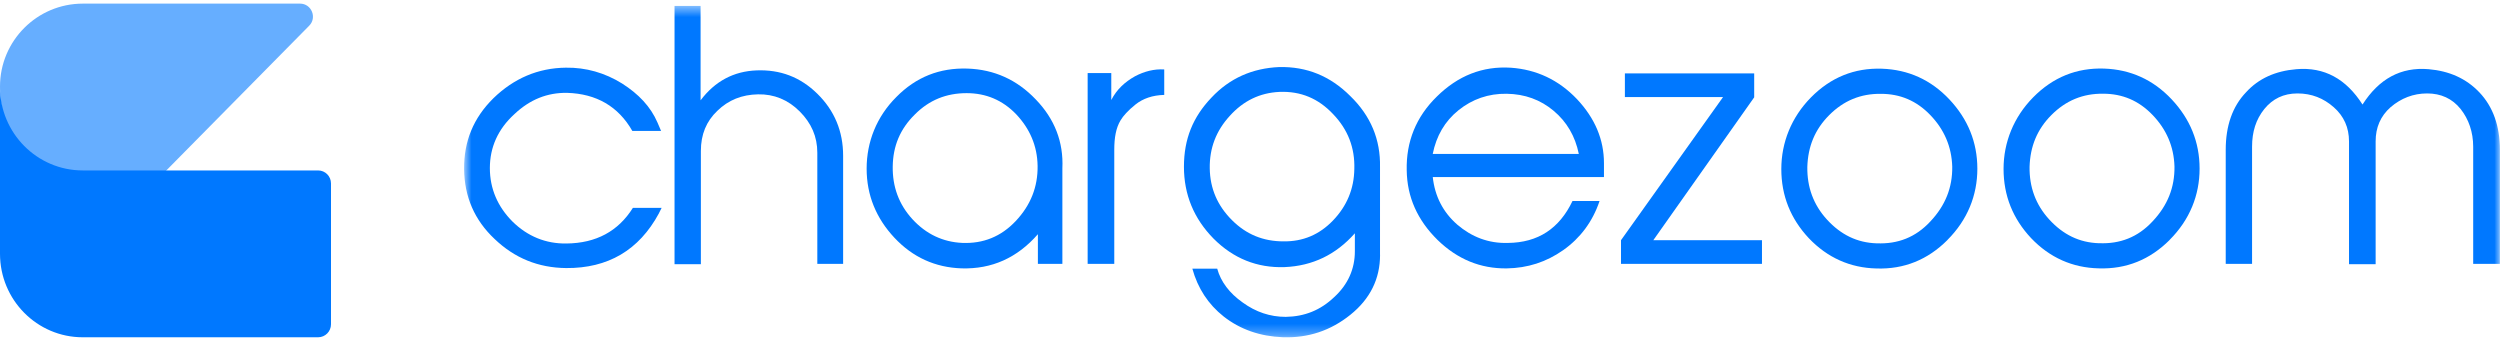
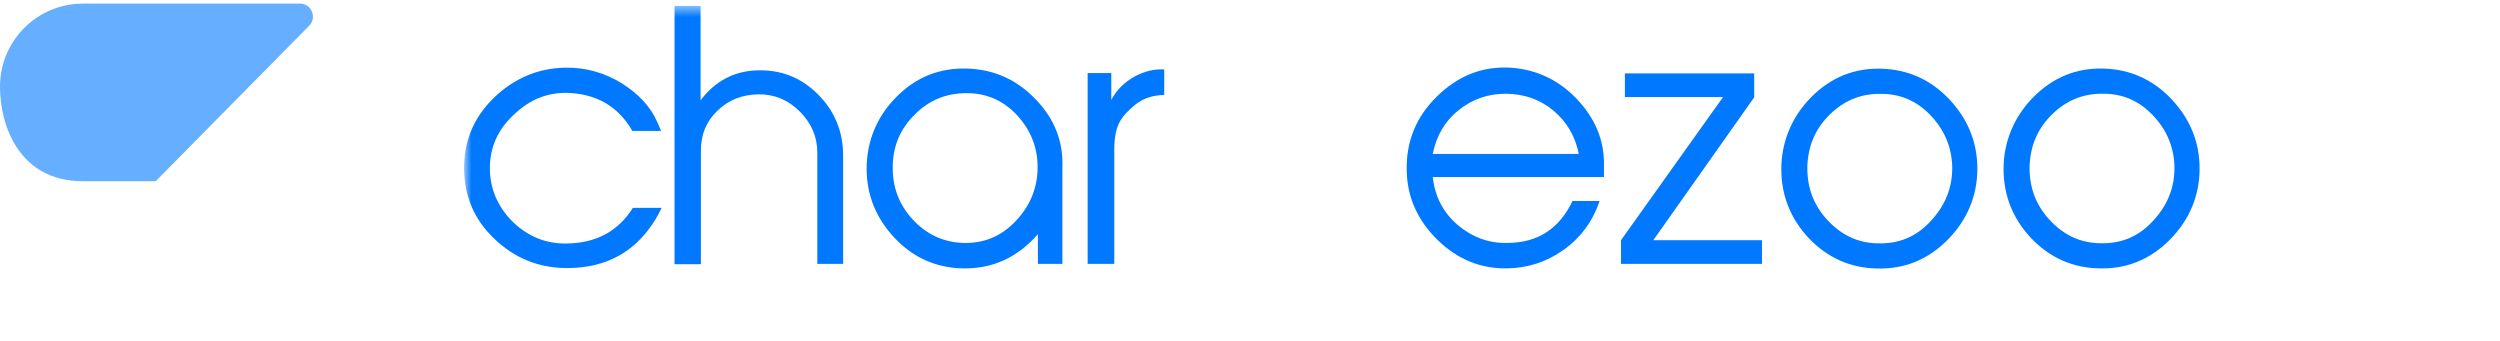
<svg xmlns="http://www.w3.org/2000/svg" width="220" height="30" viewBox="0 0 220 30" fill="none">
  <mask id="mask0_9767_1930" style="mask-type:luminance" maskUnits="userSpaceOnUse" x="40" y="0" width="180" height="30">
    <path d="M220 0.525H40.84V29.681H220V0.525Z" fill="white" />
  </mask>
  <g mask="url(#mask0_9767_1930)">
    <path d="M57.99 18.765C56.224 22.035 53.485 23.615 49.823 23.59C47.372 23.565 45.292 22.72 43.526 21.032C41.76 19.372 40.866 17.315 40.841 14.89C40.815 12.44 41.659 10.383 43.421 8.644C45.213 6.904 47.346 5.981 49.797 5.955C51.563 5.93 53.221 6.403 54.75 7.352C56.199 8.276 57.251 9.38 57.857 10.78L58.174 11.52H55.644C54.407 9.358 52.483 8.25 49.902 8.171C48.165 8.146 46.636 8.752 45.267 10.044C43.818 11.361 43.108 12.97 43.108 14.789C43.108 16.608 43.793 18.188 45.108 19.505C46.424 20.797 48.031 21.457 49.848 21.428C52.457 21.403 54.404 20.35 55.694 18.293H58.224L57.986 18.765H57.99Z" fill="#0078FF" />
    <path d="M74.162 23.219H71.924V13.44C71.924 12.018 71.398 10.831 70.371 9.803C69.343 8.774 68.103 8.273 66.709 8.302C65.285 8.327 64.099 8.803 63.126 9.752C62.153 10.676 61.677 11.834 61.677 13.285V23.248H59.359V0.525H61.652V8.828C62.917 7.143 64.575 6.27 66.579 6.194C68.659 6.115 70.425 6.775 71.928 8.251C73.431 9.727 74.195 11.546 74.195 13.707V23.223H74.169L74.162 23.219Z" fill="#0078FF" />
    <path d="M93.522 23.219H91.334V20.61C89.517 22.692 87.279 23.695 84.615 23.616C82.298 23.537 80.323 22.642 78.715 20.928C77.108 19.214 76.264 17.186 76.264 14.84C76.264 12.495 77.133 10.279 78.874 8.54C80.611 6.775 82.694 5.956 85.142 6.035C87.484 6.115 89.488 7.01 91.146 8.749C92.804 10.463 93.597 12.491 93.489 14.811V23.219H93.514H93.522ZM78.56 14.652C78.535 16.417 79.086 17.972 80.297 19.293C81.508 20.61 82.983 21.296 84.669 21.375C86.515 21.454 88.094 20.823 89.384 19.452C90.7 18.055 91.334 16.446 91.309 14.602C91.283 12.838 90.624 11.333 89.438 10.07C88.227 8.803 86.753 8.197 85.066 8.197C83.275 8.197 81.772 8.803 80.51 10.07C79.195 11.362 78.585 12.863 78.56 14.656V14.652Z" fill="#0078FF" />
    <path d="M98.056 23.219H95.713V6.429H97.793V8.8C98.268 7.876 98.978 7.219 99.872 6.717C100.716 6.27 101.584 6.057 102.453 6.111V8.352C101.426 8.377 100.582 8.67 99.923 9.196C99.263 9.723 98.841 10.2 98.607 10.593C98.211 11.253 98.056 12.094 98.056 13.177V23.219Z" fill="#0078FF" />
-     <path d="M121.445 22.427C121.445 24.535 120.576 26.303 118.835 27.699C117.098 29.096 115.123 29.756 112.881 29.677C110.88 29.598 109.14 28.991 107.691 27.858C106.321 26.779 105.398 25.354 104.926 23.64H107.114C107.431 24.798 108.195 25.801 109.352 26.617C110.513 27.461 111.774 27.884 113.144 27.884C114.802 27.858 116.2 27.302 117.412 26.144C118.623 25.036 119.228 23.665 119.228 22.11V20.529C117.57 22.402 115.516 23.402 113.039 23.506C110.617 23.586 108.534 22.741 106.797 21.002C105.059 19.238 104.187 17.127 104.187 14.676C104.187 12.226 104.977 10.299 106.609 8.589C108.217 6.875 110.217 6.005 112.564 5.901C114.986 5.846 117.069 6.691 118.832 8.459C120.623 10.198 121.492 12.28 121.441 14.705V22.427H121.445ZM117.311 19.396C118.522 18.13 119.156 16.629 119.181 14.864C119.235 13.02 118.63 11.411 117.311 10.04C116.02 8.668 114.467 8.012 112.596 8.087C110.859 8.167 109.41 8.878 108.224 10.195C107.013 11.512 106.433 13.042 106.458 14.806C106.483 16.6 107.143 18.101 108.408 19.367C109.673 20.634 111.172 21.24 112.939 21.24C114.651 21.265 116.1 20.659 117.311 19.396Z" fill="#0078FF" />
    <path d="M140.753 17.712C140.147 19.506 139.066 20.953 137.567 22.01C136.064 23.064 134.431 23.59 132.589 23.619C130.297 23.645 128.268 22.829 126.505 21.115C124.739 19.376 123.82 17.344 123.791 14.973C123.737 12.469 124.609 10.282 126.451 8.489C128.296 6.67 130.455 5.801 132.957 5.959C135.195 6.118 137.145 7.013 138.778 8.727C140.36 10.412 141.149 12.285 141.149 14.367V15.58H126.083C126.267 17.265 126.977 18.665 128.242 19.769C129.507 20.848 130.982 21.429 132.694 21.378C135.354 21.353 137.224 20.112 138.381 17.687H140.753V17.712ZM138.936 13.548C138.619 11.993 137.884 10.726 136.723 9.752C135.563 8.778 134.193 8.276 132.589 8.251C130.982 8.226 129.561 8.724 128.347 9.701C127.136 10.676 126.397 11.968 126.08 13.548H138.933H138.936Z" fill="#0078FF" />
    <path d="M155.029 23.219H142.648V21.137L151.63 8.539H142.99V6.457H154.369V8.565L145.492 21.137H155.054V23.219H155.029Z" fill="#0078FF" />
    <path d="M190.932 21.112C189.195 22.851 187.112 23.695 184.69 23.616C182.372 23.562 180.368 22.667 178.735 20.953C177.128 19.239 176.313 17.211 176.313 14.865C176.313 12.52 177.207 10.304 178.919 8.565C180.66 6.8 182.74 5.956 185.162 6.035C187.479 6.115 189.48 7.01 191.113 8.749C192.72 10.463 193.564 12.491 193.564 14.836C193.564 17.182 192.695 19.343 190.929 21.108L190.932 21.112ZM184.715 21.4C186.56 21.48 188.139 20.873 189.429 19.477C190.745 18.081 191.379 16.5 191.354 14.652C191.3 12.888 190.644 11.383 189.429 10.12C188.218 8.854 186.769 8.247 185.083 8.247C183.291 8.222 181.788 8.854 180.527 10.12C179.262 11.387 178.656 12.888 178.602 14.681C178.577 16.446 179.128 18.001 180.339 19.322C181.55 20.639 182.974 21.35 184.711 21.404L184.715 21.4Z" fill="#0078FF" />
    <path d="M171.375 21.122C169.638 22.861 167.555 23.706 165.133 23.626C162.815 23.572 160.811 22.677 159.178 20.963C157.571 19.249 156.756 17.221 156.756 14.876C156.756 12.53 157.65 10.315 159.362 8.575C161.103 6.811 163.183 5.966 165.605 6.046C167.923 6.125 169.923 7.02 171.556 8.759C173.163 10.473 174.007 12.501 174.007 14.847C174.007 17.192 173.138 19.354 171.372 21.118L171.375 21.122ZM165.158 21.411C167.003 21.49 168.582 20.884 169.872 19.487C171.188 18.091 171.822 16.51 171.797 14.663C171.743 12.898 171.087 11.393 169.872 10.13C168.661 8.864 167.212 8.258 165.526 8.258C163.734 8.232 162.231 8.864 160.97 10.13C159.705 11.397 159.099 12.898 159.045 14.692C159.02 16.456 159.571 18.011 160.782 19.332C161.993 20.649 163.417 21.36 165.154 21.414L165.158 21.411Z" fill="#0078FF" />
-     <path d="M219.959 23.219H217.641V12.913C217.641 11.621 217.245 10.488 216.535 9.593C215.796 8.669 214.798 8.222 213.586 8.222C212.375 8.222 211.294 8.644 210.371 9.434C209.478 10.224 209.056 11.228 209.056 12.44V23.247H206.713V12.44C206.713 11.228 206.266 10.224 205.369 9.434C204.475 8.644 203.419 8.222 202.182 8.222C200.946 8.222 199.995 8.694 199.259 9.593C198.52 10.517 198.182 11.596 198.182 12.913V23.219H195.864V13.176C195.864 11.094 196.444 9.38 197.655 8.117C198.762 6.905 200.236 6.244 202.081 6.089C204.532 5.88 206.454 6.933 207.902 9.2C209.351 6.933 211.276 5.88 213.723 6.089C215.54 6.248 217.018 6.905 218.175 8.117C219.386 9.384 219.991 11.094 219.991 13.176V23.219H219.966H219.959Z" fill="#0078FF" />
  </g>
  <path d="M27.208 2.264L13.704 15.944H7.28C1.731 15.944 0 11.125 0 7.617C0 3.579 3.277 0.319 7.284 0.319H26.405C27.411 0.319 27.919 1.548 27.208 2.264Z" fill="#66AEFF" />
-   <path d="M29.128 16.141V28.537C29.128 29.168 28.619 29.68 27.994 29.68H7.28C3.263 29.68 0 26.391 0 22.335V7.66C0 11.709 3.263 14.998 7.28 14.998H27.994C28.619 14.998 29.128 15.51 29.128 16.141Z" fill="#0078FF" />
</svg>